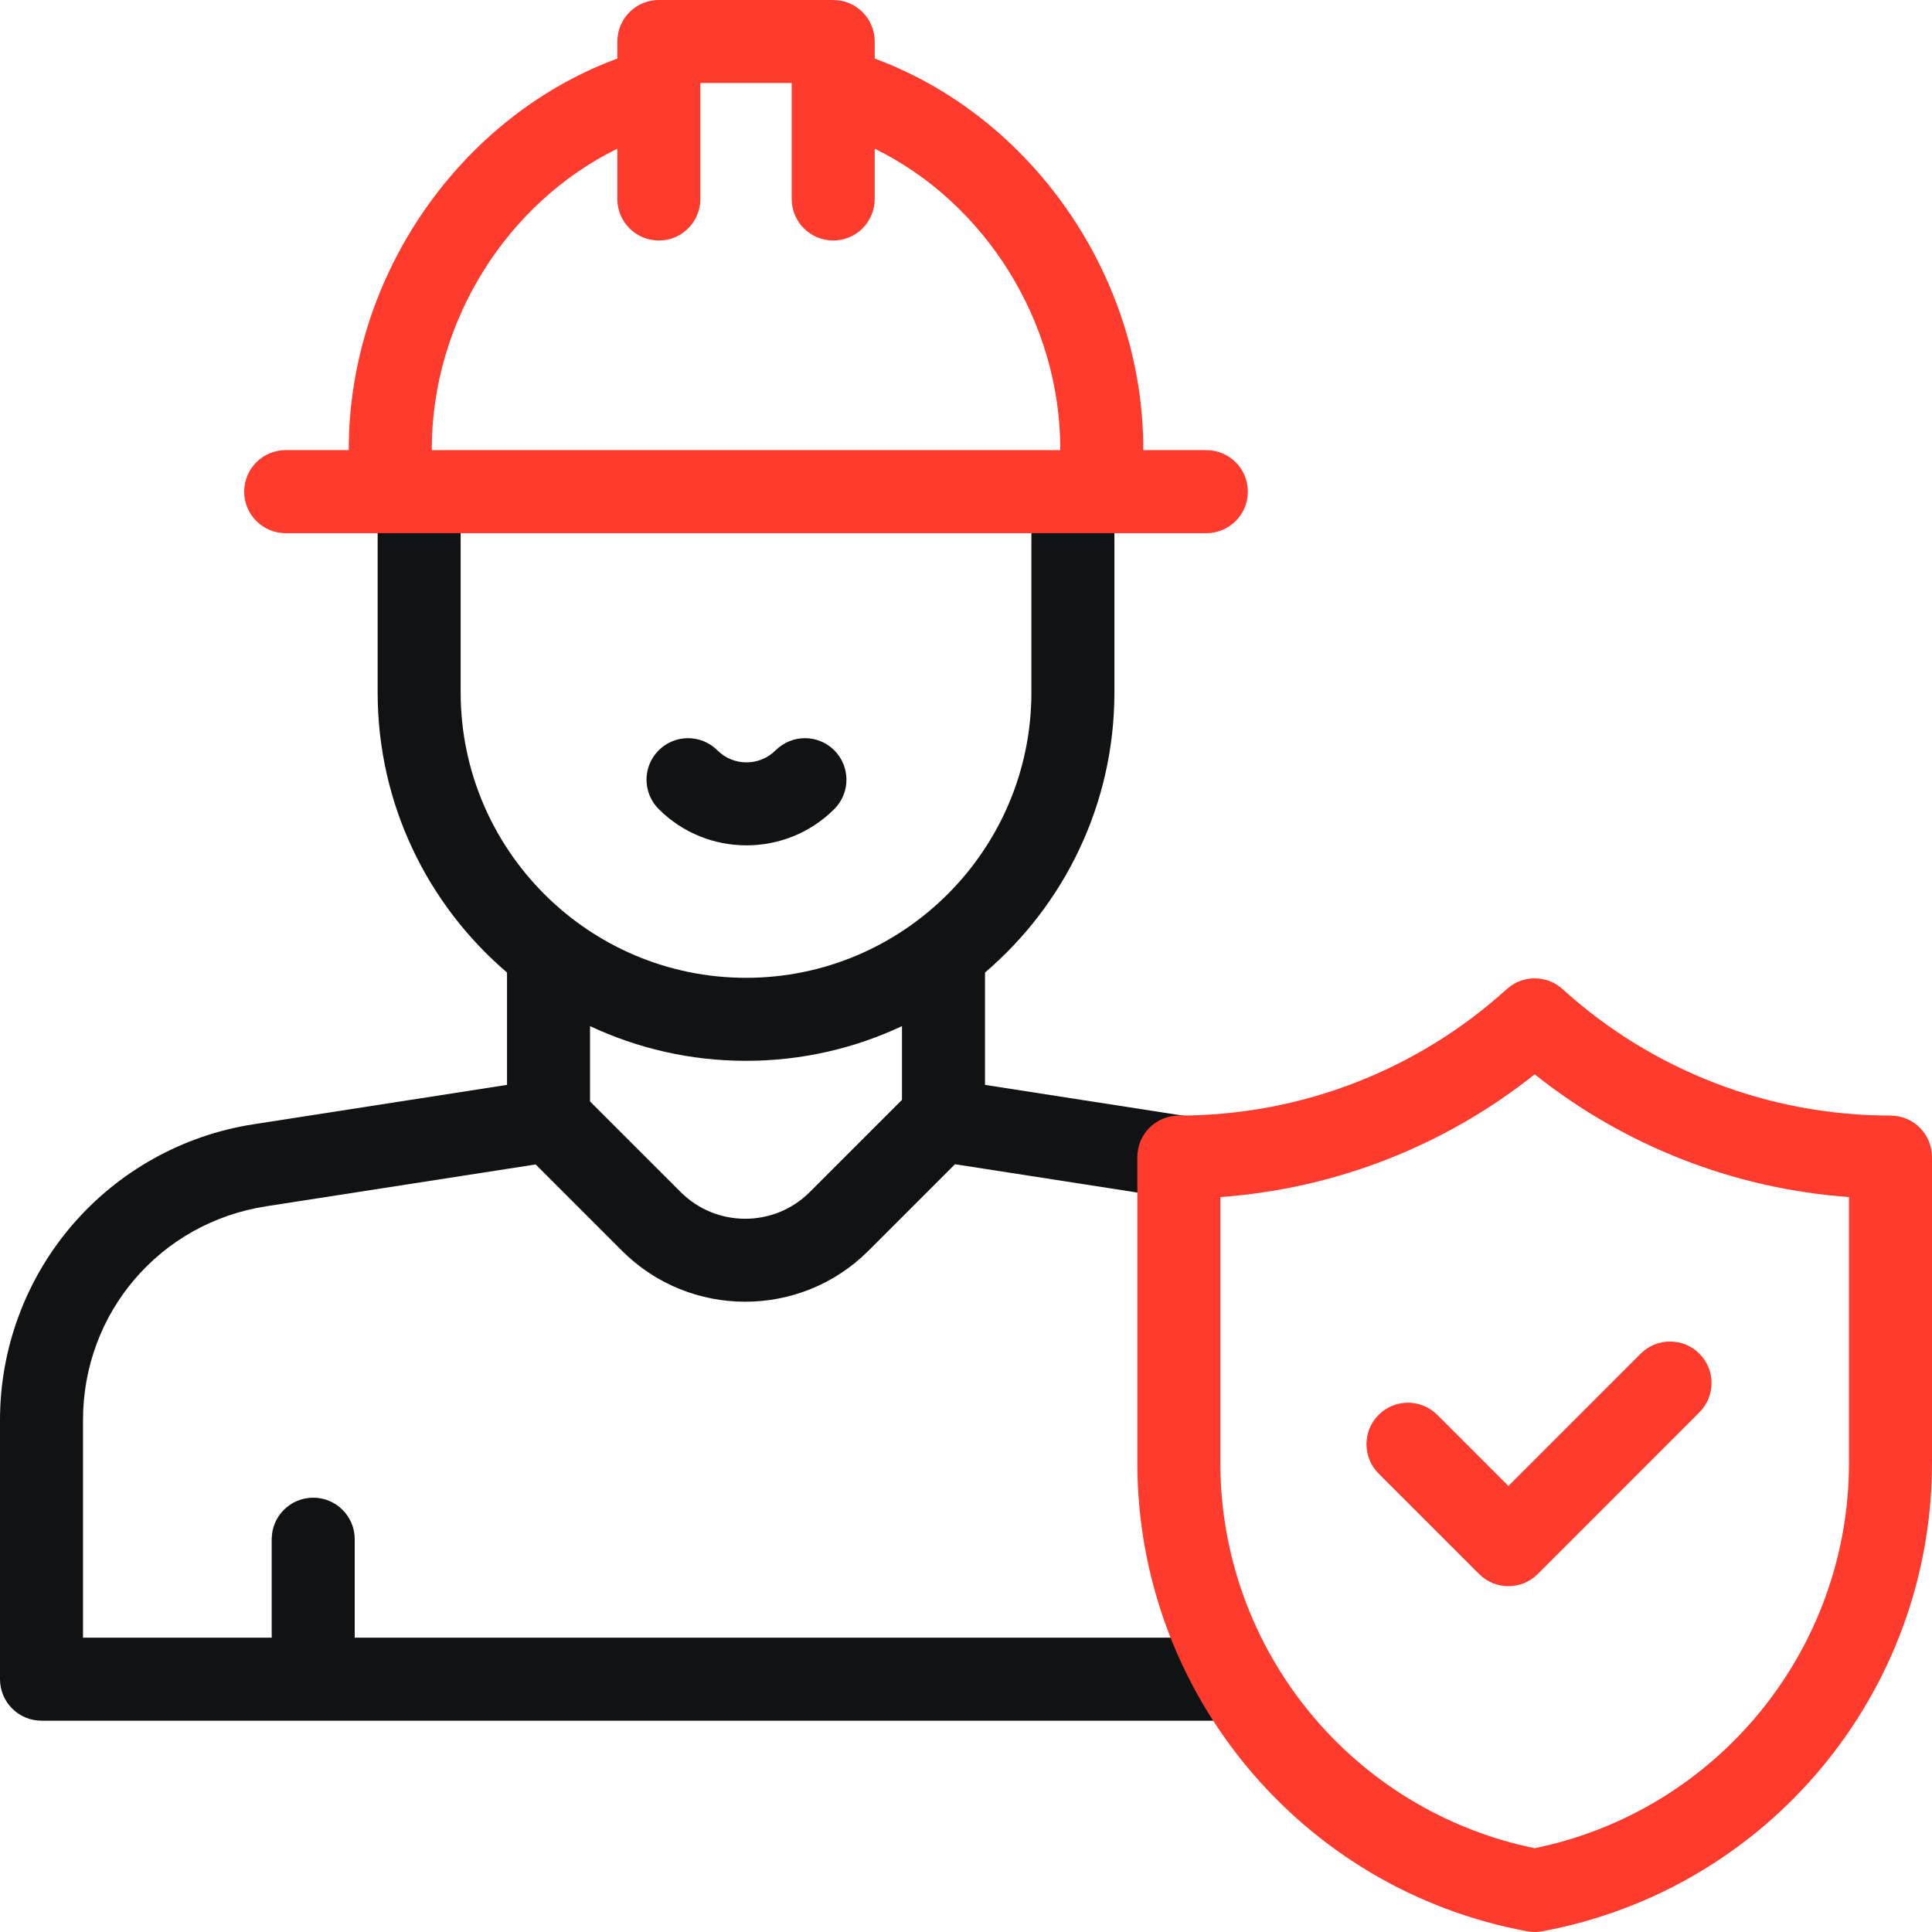
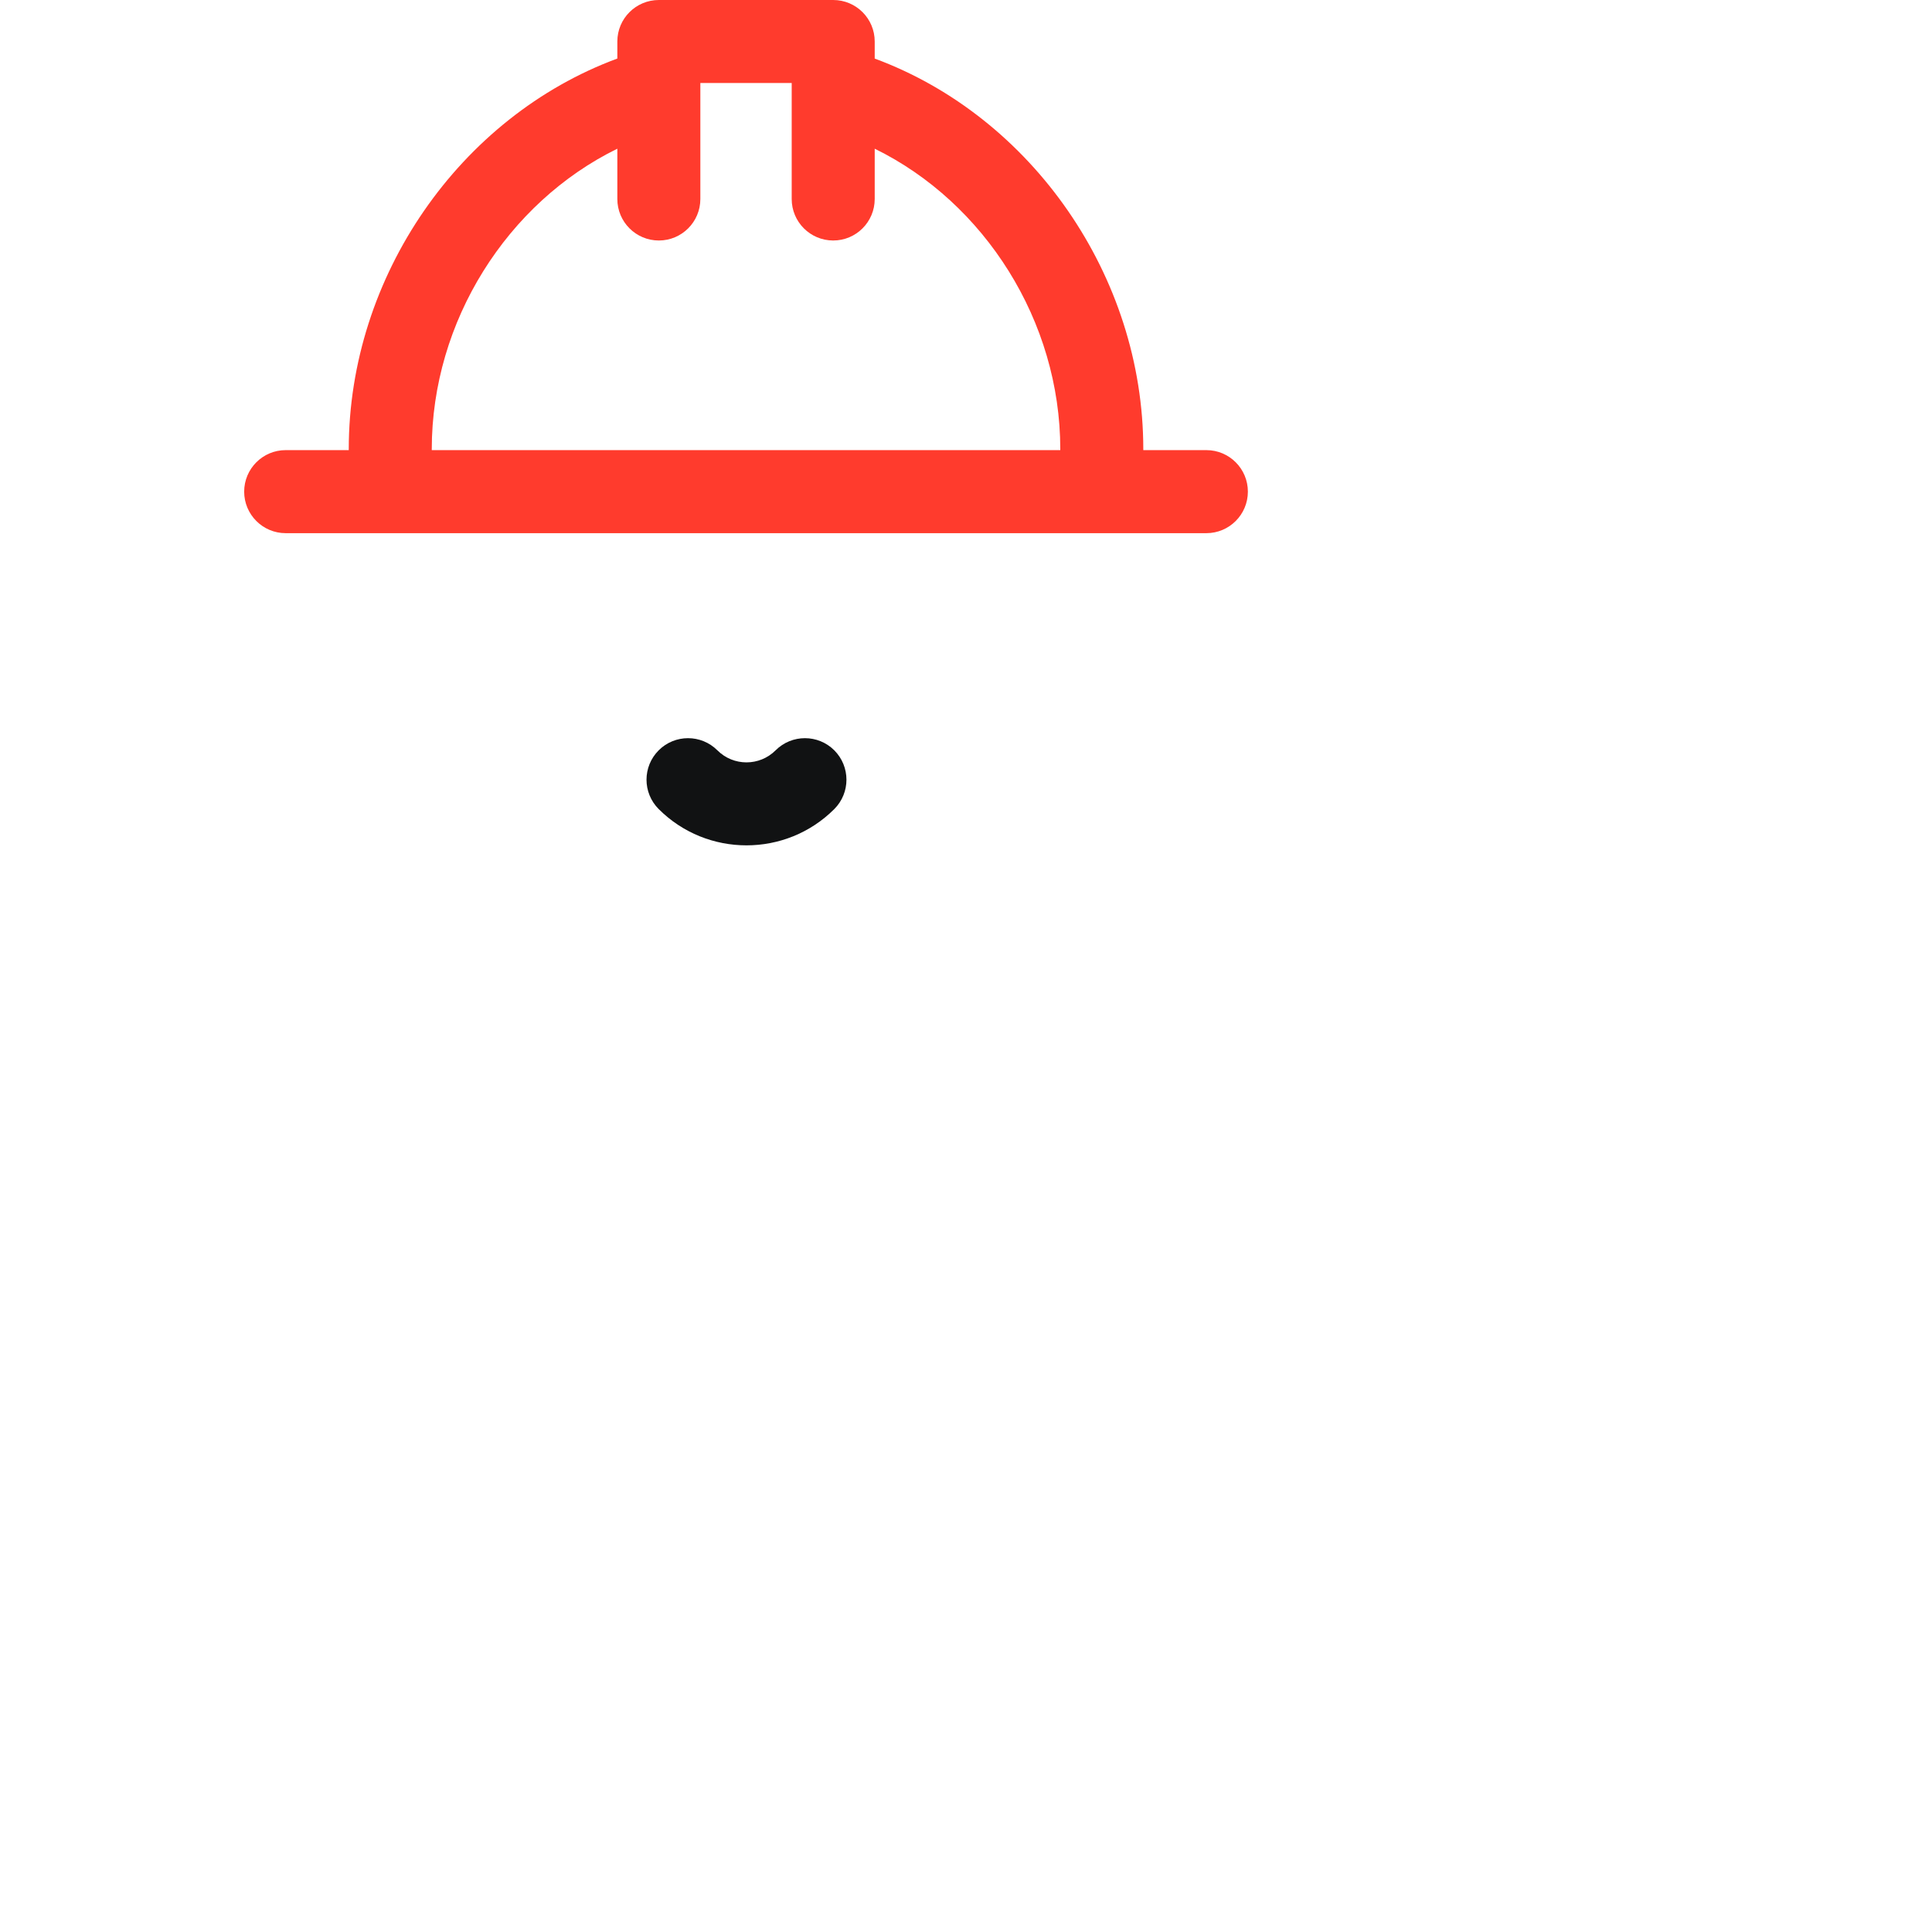
<svg xmlns="http://www.w3.org/2000/svg" width="60" height="60" viewBox="0 0 60 60" fill="none">
  <g clip-path="url(#clip0_308_426)">
-     <path d="M11.016 50.859V47.801C11.016 47.09 10.438 46.512 9.727 46.512C9.015 46.512 8.438 47.09 8.438 47.801V50.859H2.578V44.1C2.578 40.766 4.969 37.975 8.263 37.463L16.636 36.163L19.317 38.844C20.372 39.899 21.758 40.426 23.143 40.426C24.529 40.426 25.915 39.899 26.97 38.844L29.658 36.156L36.413 37.205L36.808 34.658L30.59 33.692V30.203C33.048 28.103 34.609 24.983 34.609 21.504V15.269H32.031V21.504C32.031 26.391 28.055 30.367 23.168 30.367C18.282 30.367 14.306 26.391 14.306 21.504V15.269H11.728V21.504C11.728 24.983 13.289 28.103 15.746 30.203V33.692L7.868 34.916C5.678 35.256 3.678 36.37 2.236 38.053C0.794 39.736 0 41.883 0 44.1V52.148C0 52.86 0.577 53.438 1.289 53.438H38.332V50.859H11.016ZM18.324 31.867C19.796 32.558 21.438 32.945 23.168 32.945C24.899 32.945 26.541 32.558 28.012 31.867V34.156L25.147 37.021C24.042 38.126 22.244 38.126 21.14 37.021L18.324 34.206L18.324 31.867Z" fill="#111213" />
    <path d="M23.183 26.253C24.171 26.253 25.158 25.878 25.91 25.126C26.413 24.622 26.413 23.806 25.91 23.302C25.407 22.799 24.59 22.799 24.087 23.302C23.588 23.801 22.777 23.801 22.279 23.302C21.775 22.799 20.959 22.799 20.456 23.302C19.952 23.806 19.952 24.622 20.456 25.126C21.208 25.878 22.195 26.253 23.183 26.253Z" fill="#111213" />
    <path d="M38.754 15.268C38.754 14.557 38.177 13.979 37.465 13.979H35.506V13.948C35.506 8.578 32.047 3.623 27.165 1.819V1.289C27.165 0.577 26.588 0 25.876 0H20.461C19.749 0 19.172 0.577 19.172 1.289V1.818C14.288 3.622 10.831 8.575 10.831 13.948V13.979H8.872C8.16 13.979 7.583 14.557 7.583 15.269C7.583 15.98 8.16 16.558 8.872 16.558H37.465C38.177 16.558 38.754 15.98 38.754 15.268ZM32.928 13.979H13.409V13.948C13.409 9.975 15.754 6.293 19.172 4.618V6.18C19.172 6.892 19.749 7.469 20.461 7.469C21.173 7.469 21.75 6.892 21.75 6.18V2.578H24.587V6.18C24.587 6.892 25.164 7.469 25.876 7.469C26.588 7.469 27.165 6.892 27.165 6.18V4.618C30.583 6.293 32.928 9.977 32.928 13.948L32.928 13.979Z" fill="#FF3B2D" />
-     <path d="M58.711 34.645C54.937 34.645 51.32 33.25 48.526 30.717C48.035 30.272 47.286 30.272 46.795 30.717C44.001 33.25 40.384 34.645 36.61 34.645C35.898 34.645 35.321 35.222 35.321 35.934V45.427C35.321 52.56 40.412 58.68 47.426 59.978C47.504 59.993 47.582 60 47.661 60C47.739 60 47.818 59.993 47.895 59.978C54.909 58.68 60 52.56 60 45.427V35.934C60 35.222 59.423 34.645 58.711 34.645ZM57.422 45.427C57.422 51.238 53.331 56.234 47.661 57.398C41.99 56.234 37.899 51.238 37.899 45.427V37.176C41.467 36.918 44.862 35.593 47.661 33.364C50.459 35.593 53.854 36.918 57.422 37.176V45.427Z" fill="#FF3B2D" />
-     <path d="M44.637 43.94C44.134 43.436 43.317 43.436 42.814 43.94C42.311 44.443 42.311 45.259 42.814 45.763L45.934 48.882C46.185 49.134 46.515 49.26 46.845 49.26C47.175 49.26 47.505 49.134 47.757 48.882L52.776 43.862C53.28 43.359 53.28 42.543 52.776 42.039C52.273 41.536 51.457 41.536 50.953 42.039L46.845 46.148L44.637 43.94Z" fill="#FF3B2D" />
  </g>
  <defs>
    <clipPath id="clip0_308_426">
      <rect width="60" height="60" fill="white" />
    </clipPath>
  </defs>
</svg>